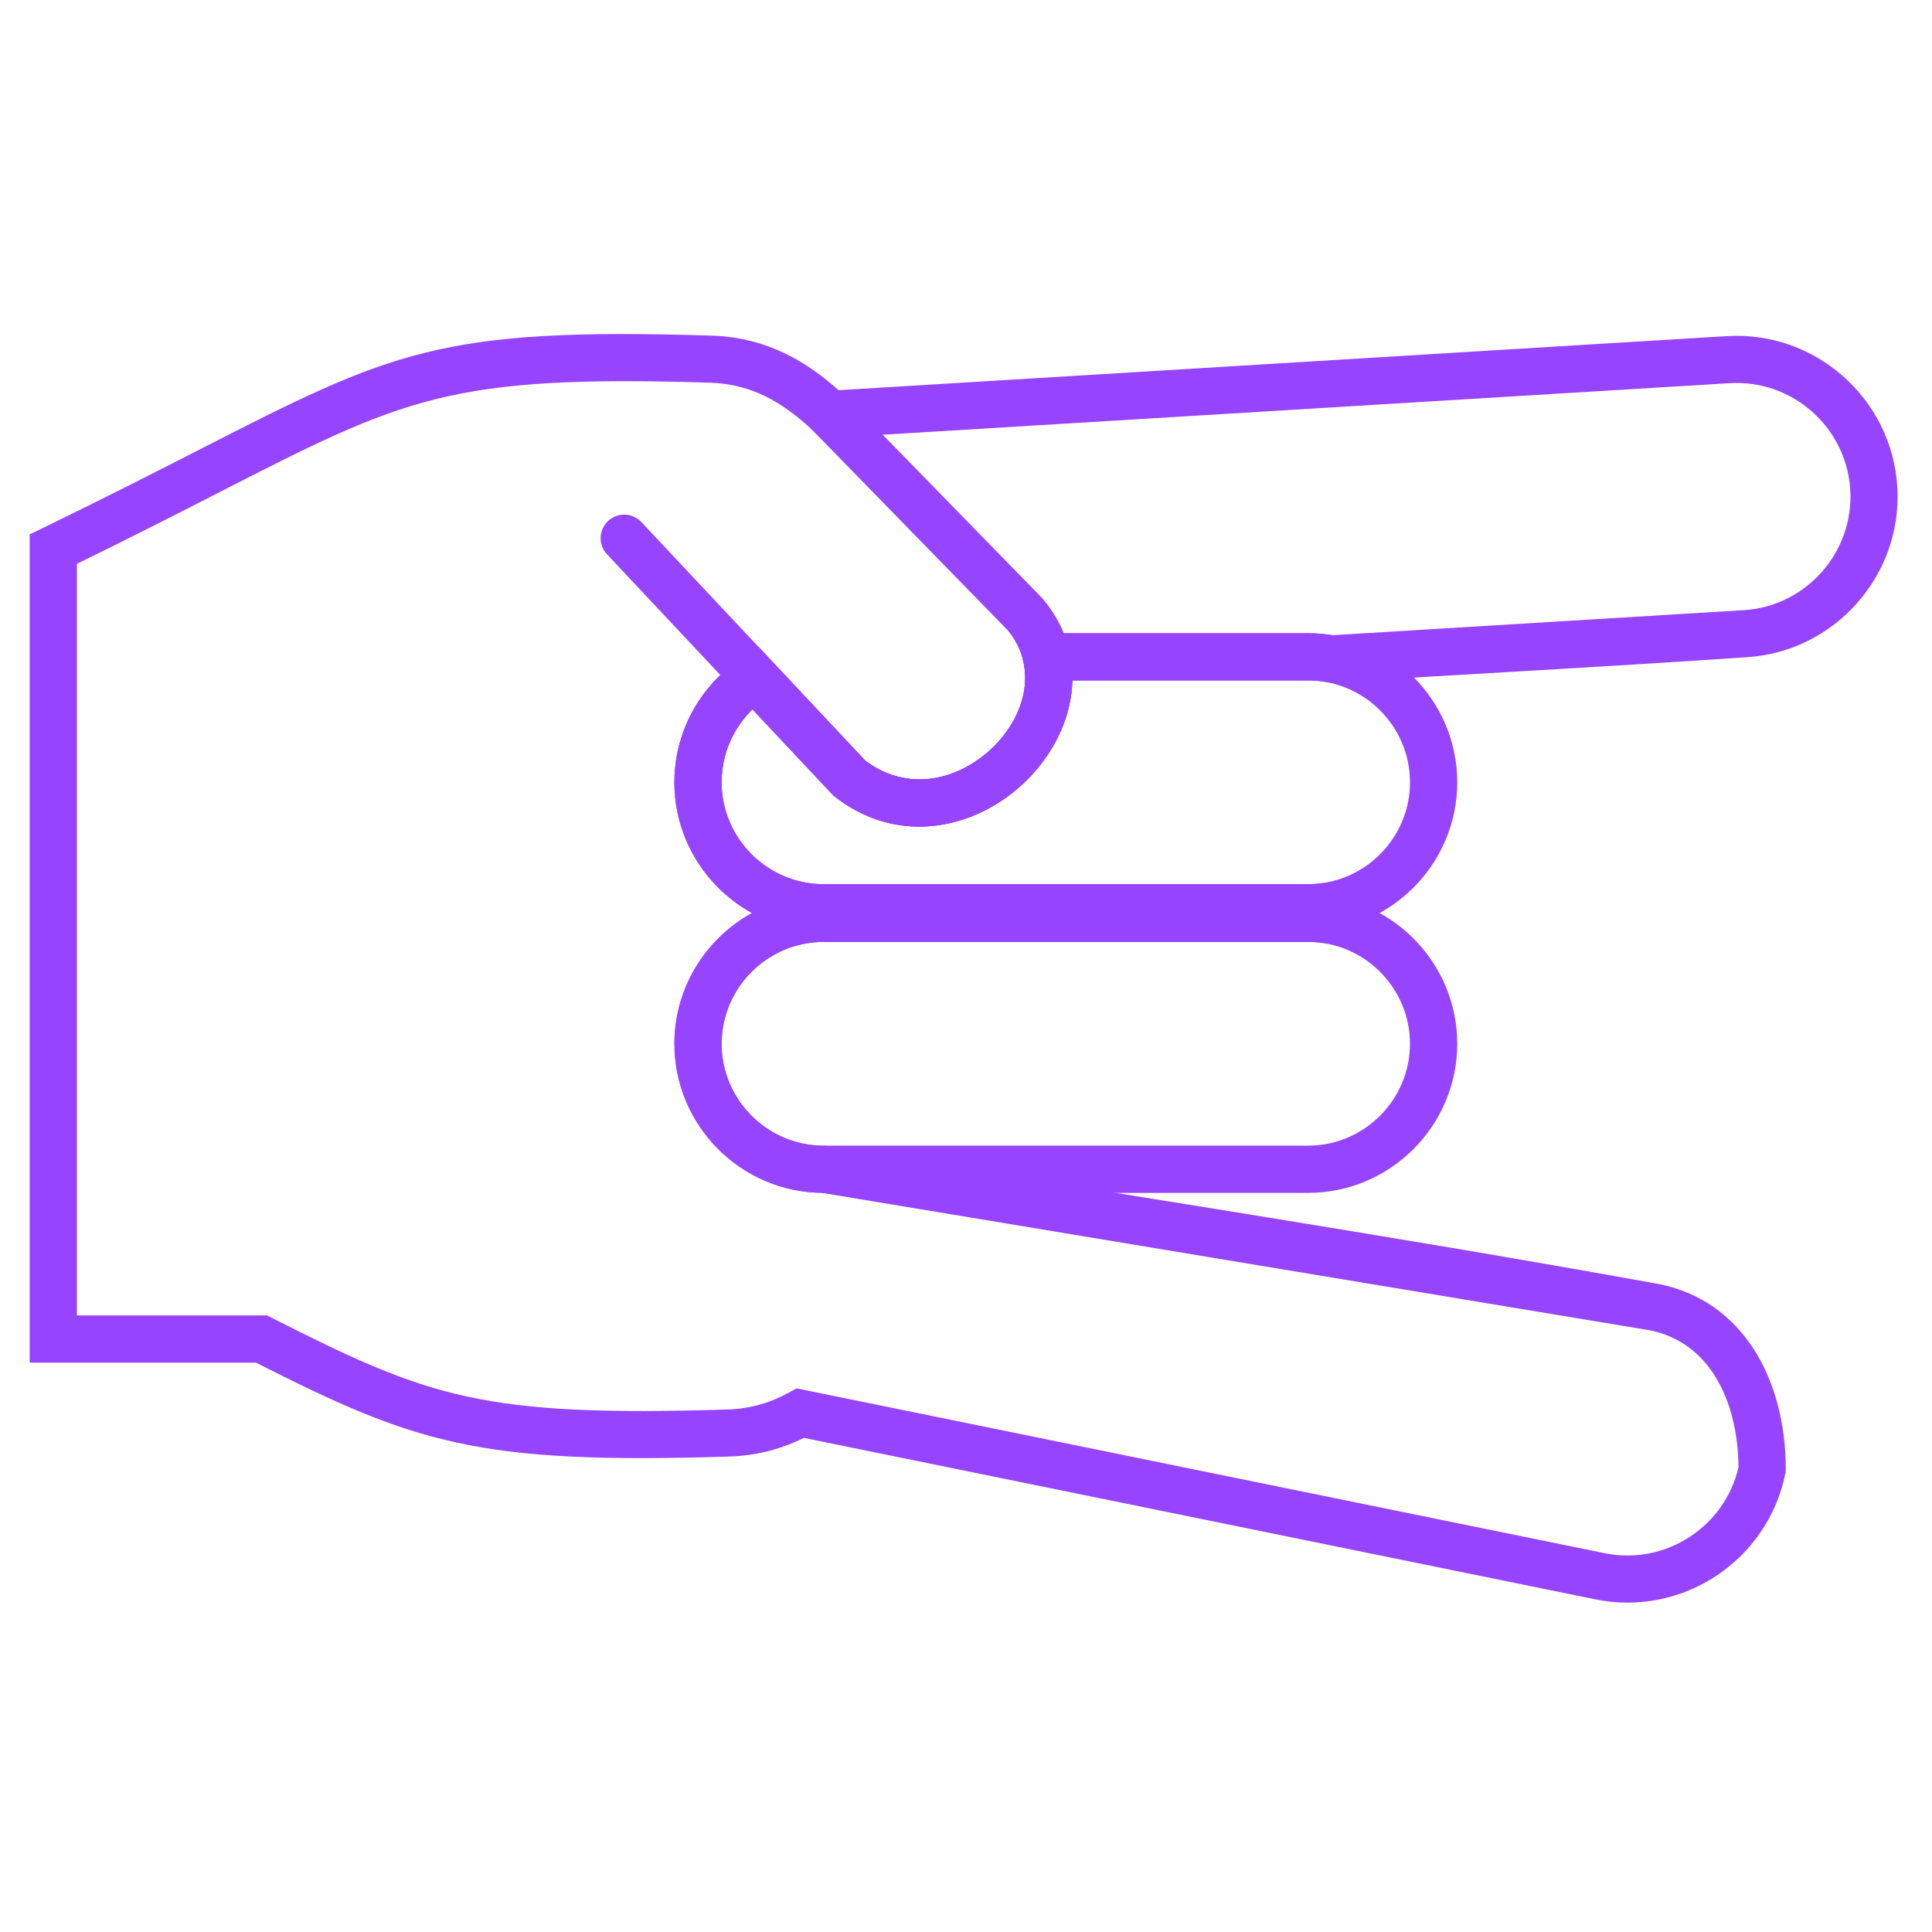
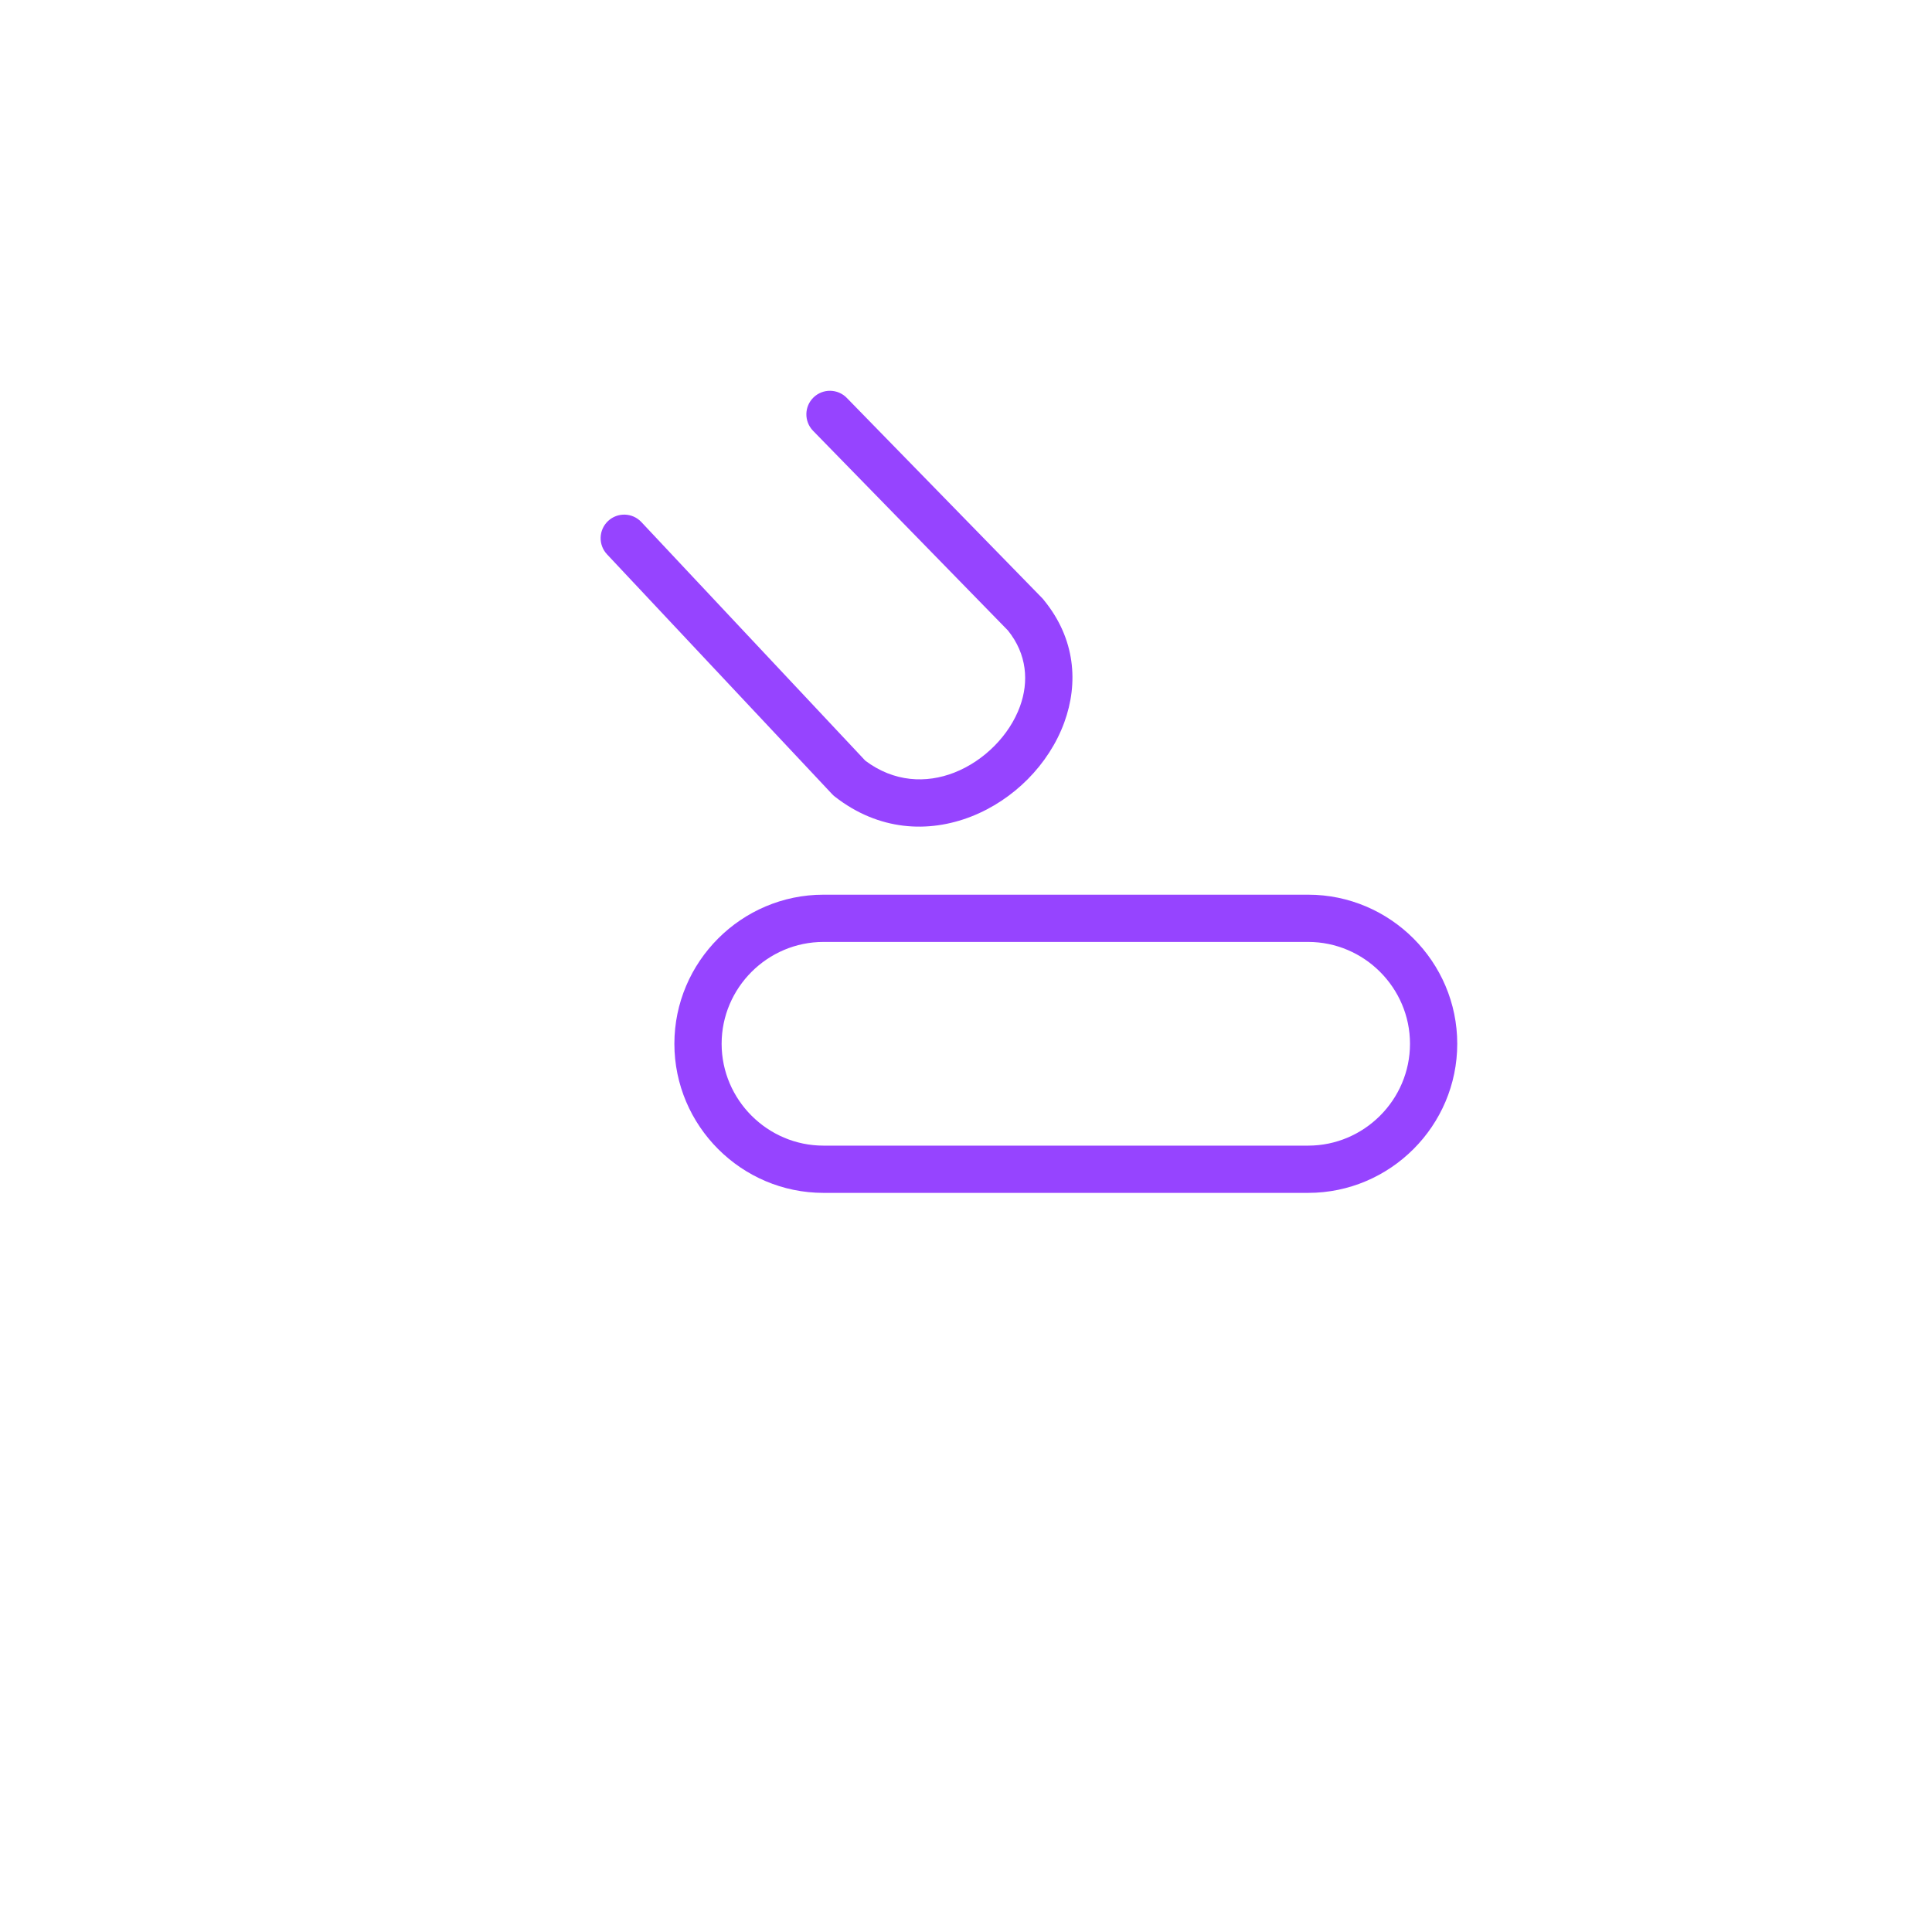
<svg xmlns="http://www.w3.org/2000/svg" xml:space="preserve" width="34.629mm" height="34.629mm" style="shape-rendering:geometricPrecision; text-rendering:geometricPrecision; image-rendering:optimizeQuality; fill-rule:evenodd; clip-rule:evenodd" viewBox="0 0 3462.9 3462.9">
  <defs>
    <style type="text/css">  .fil0 {fill:#9644FF;fill-rule:nonzero}  </style>
  </defs>
  <g id="Слой_x0020_1">
    <g id="_2085092776304">
-       <path class="fil0" d="M1502.98 699.4l1592.53 -96.95c79.08,-4.81 152.96,23.19 208.28,72.17 55.34,48.99 92.11,119 96.92,198.18l0.17 2.48c4.05,78.15 -23.87,151.07 -72.33,205.81 -48.99,55.33 -119,92.1 -198.16,96.92 -248.72,17.05 -498.41,30.23 -747.33,45.5l-5.2 -0.96c-5.67,-1.04 -11.2,-1.83 -16.52,-2.31 -4.29,-0.39 -9.82,-0.6 -16.62,-0.6l-422.75 0c-1.19,54.12 -22.4,106.72 -56.45,150.35 -20.16,25.84 -44.71,48.53 -72.05,66.42 -27.64,18.1 -58.58,31.63 -91.22,38.96 -67.08,15.05 -140.16,3.79 -205.92,-47.53l-2.86 -2.23 -144.68 -154.18c-13.26,12.93 -24.59,27.86 -33.5,44.3 -13.93,25.7 -21.85,55.16 -21.85,86.46 0,50.17 20.56,95.82 53.65,128.91 33.09,33.09 78.74,53.65 128.9,53.65l868.73 0 10.59 -0.22c3.23,-0.19 6.86,-0.53 10.83,-0.99l47.14 -5.52 0 117.03 -47.14 -5.53c-3.97,-0.46 -7.6,-0.8 -10.83,-0.99l-10.59 -0.22 -868.73 0c-50.16,0 -95.81,20.56 -128.9,53.65 -33.09,33.09 -53.65,78.74 -53.65,128.9l0 0.39 -0.17 0c0.08,49.98 20.7,95.6 53.82,128.75 33.03,33.05 78.54,53.59 128.52,53.59l0 -0.17 3.12 0c497.18,82.45 1001.15,158.63 1496.4,248.43 74.19,15.5 129.12,57.12 166.42,113.54 40.25,60.89 59.23,138.6 59.23,218.08l0 3.54 -1 4.9c-15.86,77.75 -62.03,141.92 -123.58,182.62 -61.6,40.71 -138.72,58.06 -216.48,42.2l-1418.75 -289.45c-17.61,8.7 -36.11,15.94 -55.66,21.47 -24.49,6.93 -50.76,11.1 -79.1,11.97 -226.63,7.03 -366.44,1.33 -487.21,-24.96 -119.37,-25.99 -217.83,-71.26 -360.31,-143.38l-405.51 0 0 -1484.54 23.98 -11.63c112.87,-54.72 200.36,-99.47 275.11,-137.7 349.63,-178.8 434.33,-222.1 923.07,-206.92 50.51,1.55 94.84,13.7 134.94,33.54 33.71,16.68 64.19,38.67 92.7,64.27zm1597.49 -12.61l-1628.78 99.16 -13.42 -12.86c-26.6,-25.48 -54.62,-47.01 -85.37,-62.22 -29.83,-14.76 -62.66,-23.8 -99.88,-24.94 -467.46,-14.51 -548.38,26.85 -882.39,197.66 -72.39,37.02 -156.12,79.84 -252.77,127.03l0 1347.08 340.56 0 9.15 4.64c141.16,71.63 236.52,116.19 349.29,140.74 113.89,24.79 248.05,30.1 467.03,23.3 20.66,-0.64 40.14,-3.77 58.6,-8.99 18.18,-5.15 35.39,-12.45 51.79,-21.5l13.45 -7.42 1448.85 295.58c54.84,11.18 109.35,-1.13 152.98,-29.96 42.39,-28.03 74.46,-71.62 86.52,-124.34 -0.55,-62.6 -14.99,-122.37 -44.97,-167.72 -25.4,-38.42 -62.59,-66.77 -112.61,-77.38l-1486.42 -246.74c-71.98,-0.94 -137.32,-30.8 -184.85,-78.37 -48.2,-48.24 -78.19,-114.92 -78.3,-188.29l-0.17 0 0 -0.38c0,-73.54 30.06,-140.36 78.47,-188.77 17.9,-17.9 38.31,-33.28 60.65,-45.57 -22.34,-12.29 -42.75,-27.67 -60.65,-45.57 -48.41,-48.41 -78.47,-115.25 -78.47,-188.76 0,-45.62 11.65,-88.72 32.11,-126.49 21.15,-39.03 51.87,-72.33 88.97,-96.74l29.68 -19.53 191.44 203.99c42.81,32.2 89.78,39.23 132.77,29.58 22.25,-5 43.79,-14.51 63.44,-27.38 19.95,-13.05 37.63,-29.31 51.87,-47.56 30.12,-38.6 45.62,-86.3 35.47,-131.51l-11.59 -51.6 521.8 0c6.94,0 15.06,0.44 24.22,1.28 6.43,0.59 12.66,1.38 18.68,2.35l740.27 -45.09c54.88,-4 103.38,-29.8 137.48,-68.31 34.61,-39.1 54.4,-91.4 51,-147.4l-0.17 -2.48c-4,-54.9 -29.79,-103.41 -68.31,-137.51 -39.11,-34.63 -91.41,-54.41 -147.42,-51.01z" />
-       <path class="fil0" d="M1875.69 1134.96l469.03 0c73.53,0 140.35,30.06 188.76,78.47 48.41,48.41 78.47,115.23 78.47,188.76 0,73.52 -30.06,140.36 -78.47,188.77 -48.41,48.41 -115.23,78.47 -188.76,78.47l-868.73 0c-73.51,0 -140.35,-30.06 -188.76,-78.47 -48.41,-48.41 -78.47,-115.25 -78.47,-188.76 0,-45.62 11.65,-88.72 32.11,-126.49 21.15,-39.03 51.87,-72.33 88.97,-96.74l29.68 -19.53 191.44 203.99c42.81,32.2 89.78,39.23 132.77,29.58 22.25,-5 43.78,-14.51 63.44,-27.38 19.96,-13.06 37.63,-29.32 51.87,-47.56 30.12,-38.6 45.61,-86.3 35.47,-131.51l-11.58 -51.6 52.76 0zm469.03 84.68l-422.75 0c-1.2,54.12 -22.4,106.72 -56.45,150.35 -20.16,25.82 -44.71,48.52 -72.05,66.42 -27.65,18.1 -58.57,31.63 -91.22,38.96 -67.08,15.05 -140.16,3.79 -205.92,-47.53l-2.86 -2.23 -144.68 -154.18c-13.26,12.93 -24.59,27.86 -33.5,44.3 -13.93,25.7 -21.85,55.16 -21.85,86.46 0,50.17 20.56,95.82 53.65,128.91 33.09,33.09 78.74,53.65 128.9,53.65l868.73 0c50.16,0 95.81,-20.56 128.9,-53.65 33.09,-33.09 53.65,-78.74 53.65,-128.9 0,-50.17 -20.56,-95.82 -53.65,-128.91 -33.09,-33.09 -78.74,-53.65 -128.9,-53.65z" />
      <path class="fil0" d="M1475.99 1603.63l868.73 0c73.53,0 140.35,30.06 188.76,78.47 48.41,48.41 78.47,115.23 78.47,188.76 0,73.52 -30.06,140.36 -78.47,188.77 -48.41,48.41 -115.23,78.47 -188.76,78.47l-868.73 0c-73.51,0 -140.35,-30.06 -188.76,-78.47 -48.41,-48.41 -78.47,-115.25 -78.47,-188.76 0,-73.54 30.06,-140.36 78.47,-188.77 48.41,-48.41 115.25,-78.47 188.76,-78.47zm868.73 84.68l-868.73 0c-50.16,0 -95.81,20.56 -128.9,53.65 -33.09,33.09 -53.65,78.74 -53.65,128.9 0,50.17 20.56,95.82 53.65,128.91 33.09,33.09 78.74,53.65 128.9,53.65l868.73 0c50.16,0 95.81,-20.56 128.9,-53.65 33.09,-33.09 53.65,-78.74 53.65,-128.9 0,-50.17 -20.56,-95.82 -53.65,-128.91 -33.09,-33.09 -78.74,-53.65 -128.9,-53.65z" />
      <path class="fil0" d="M1457.28 772.1c-16.25,-16.71 -15.89,-43.45 0.82,-59.7 16.71,-16.25 43.45,-15.89 59.7,0.82l350.05 358.69c1.41,1.45 2.69,2.98 3.86,4.57 55.78,68.66 61.58,147.88 35.89,218.4 -13.66,37.51 -36.43,72.42 -65.26,101.53 -28.58,28.86 -63.52,52.32 -101.77,67.23 -76.43,29.79 -165.41,25.71 -244.24,-35.8 -1.72,-1.34 -3.31,-2.79 -4.76,-4.34l-403.53 -429.92c-15.98,-16.98 -15.16,-43.72 1.82,-59.7 16.98,-15.98 43.72,-15.16 59.7,1.82l401.4 427.73c51.48,38.7 109.32,40.93 159.19,21.49 26.89,-10.48 51.74,-27.26 72.33,-48.05 20.35,-20.55 36.32,-44.89 45.74,-70.77 16.09,-44.15 12.69,-93.54 -21.66,-136.1l-349.28 -357.9z" />
    </g>
  </g>
</svg>